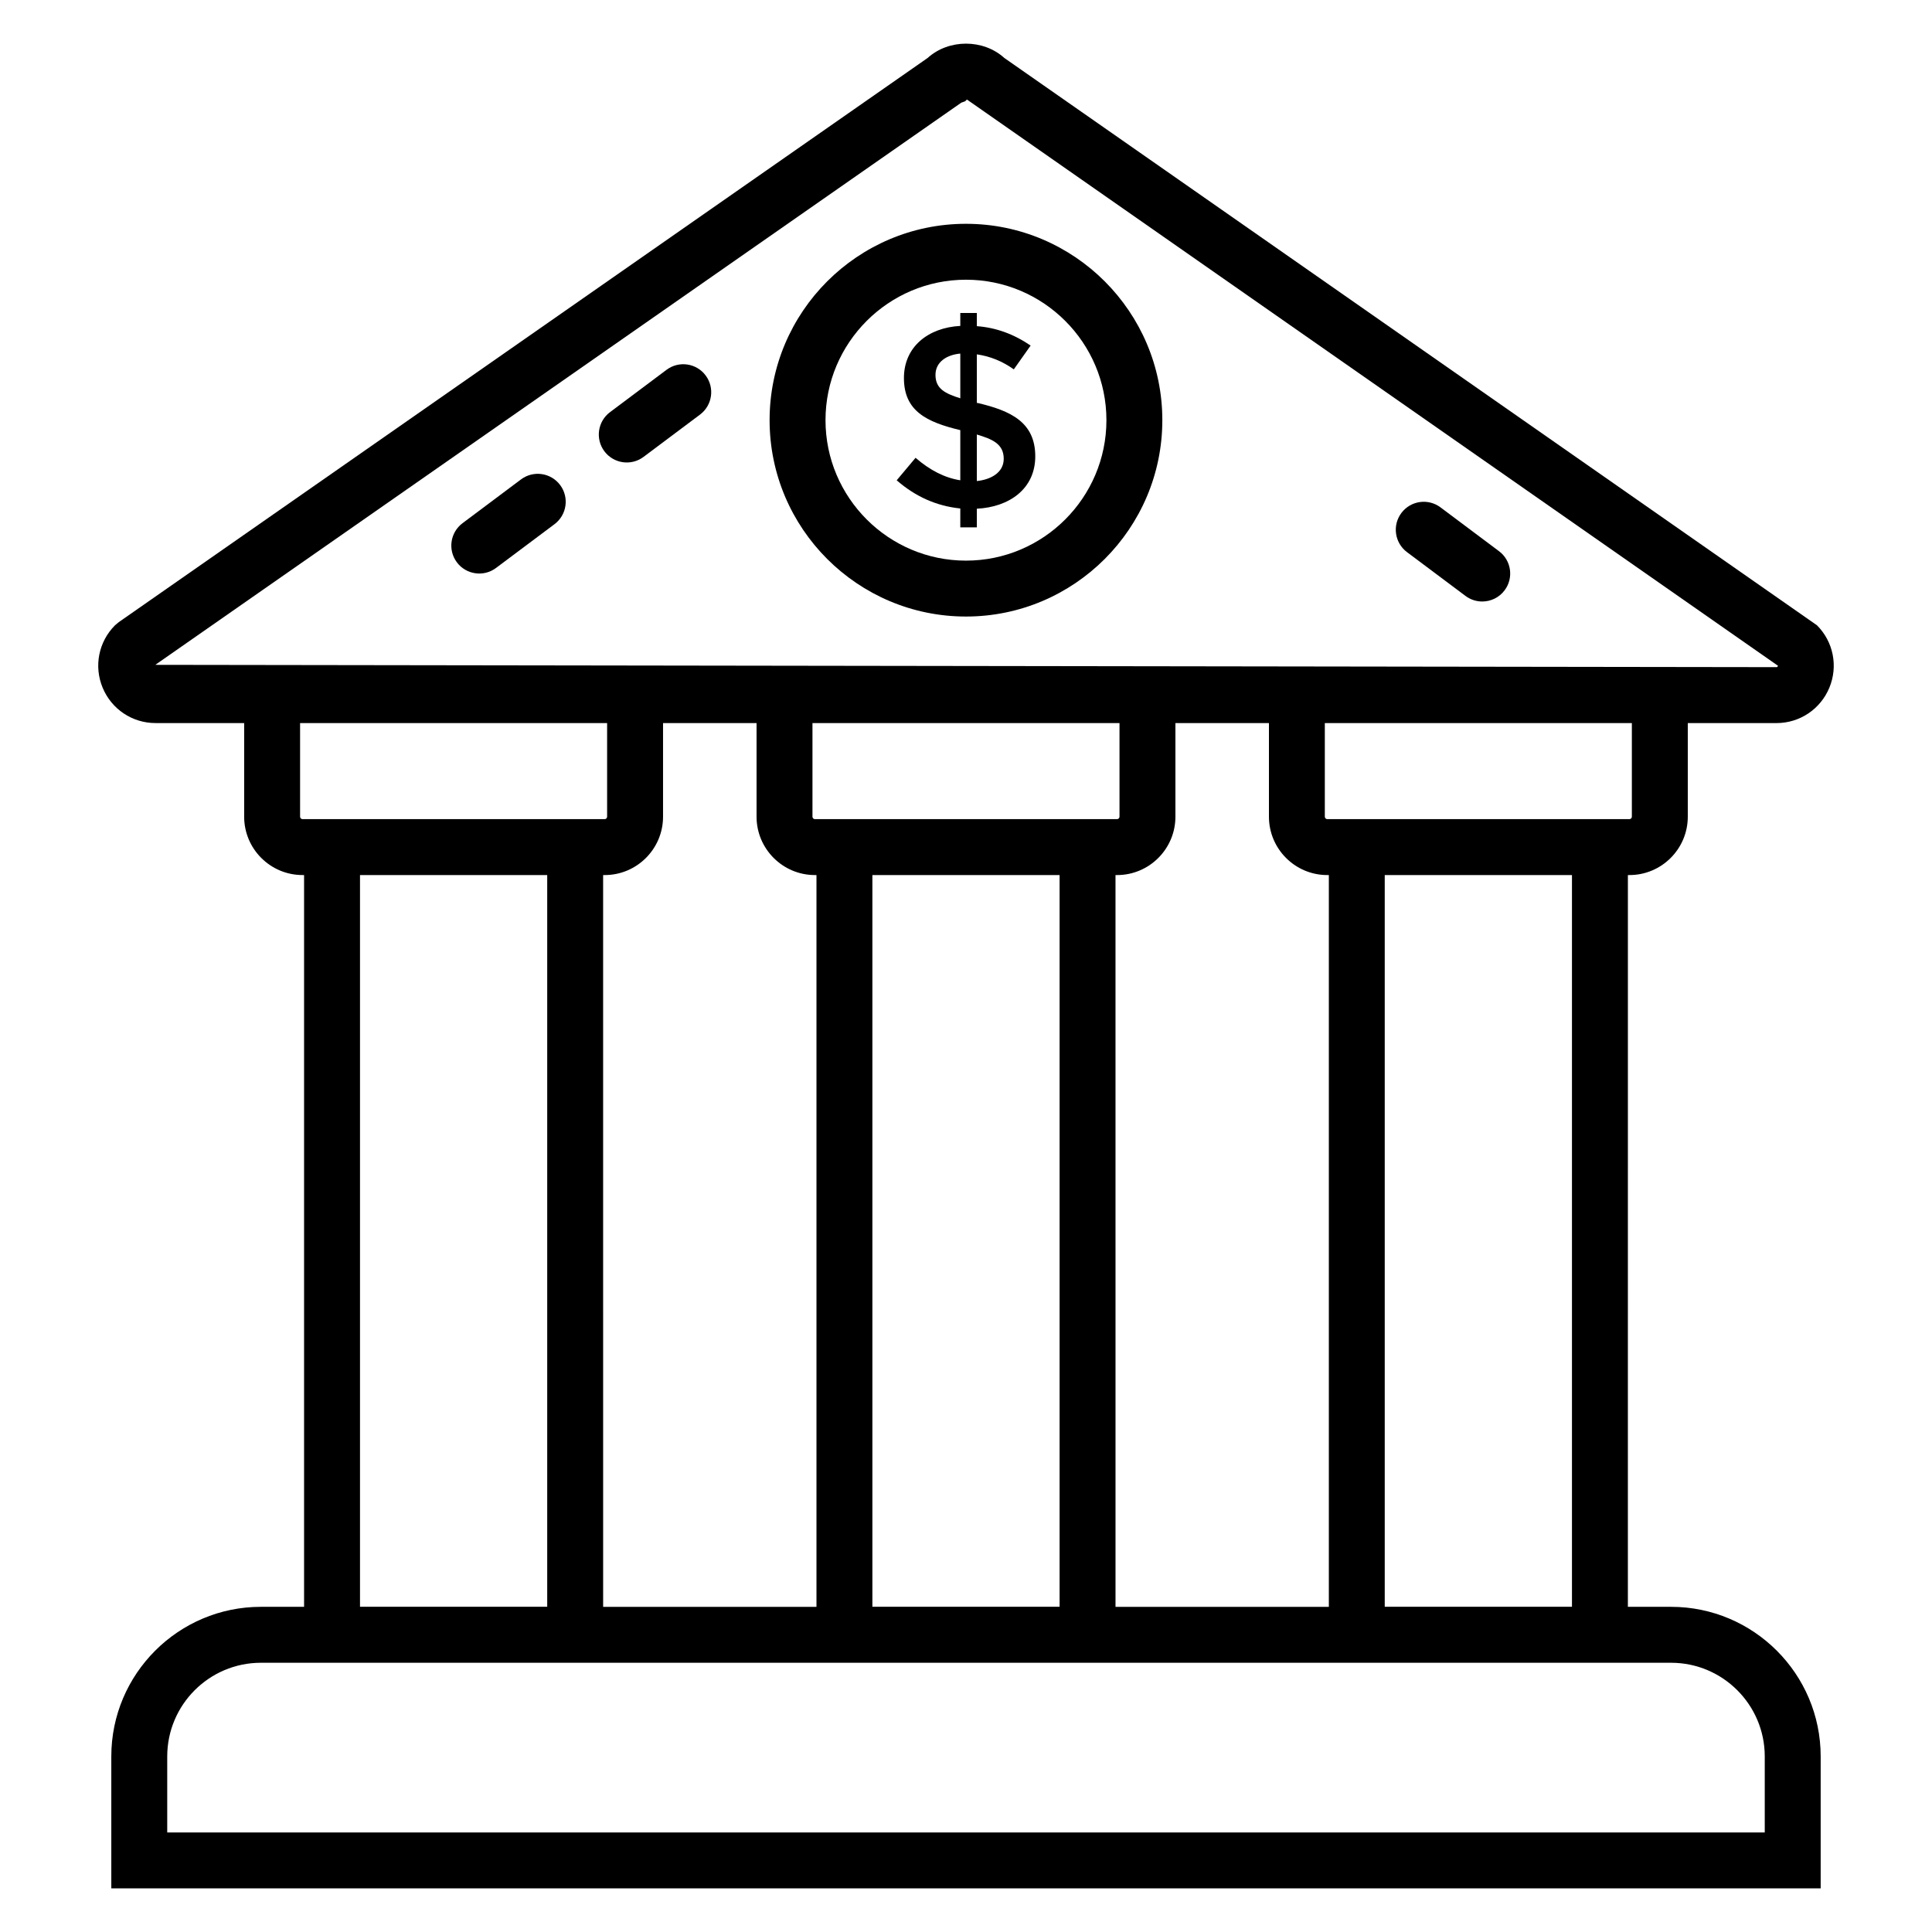
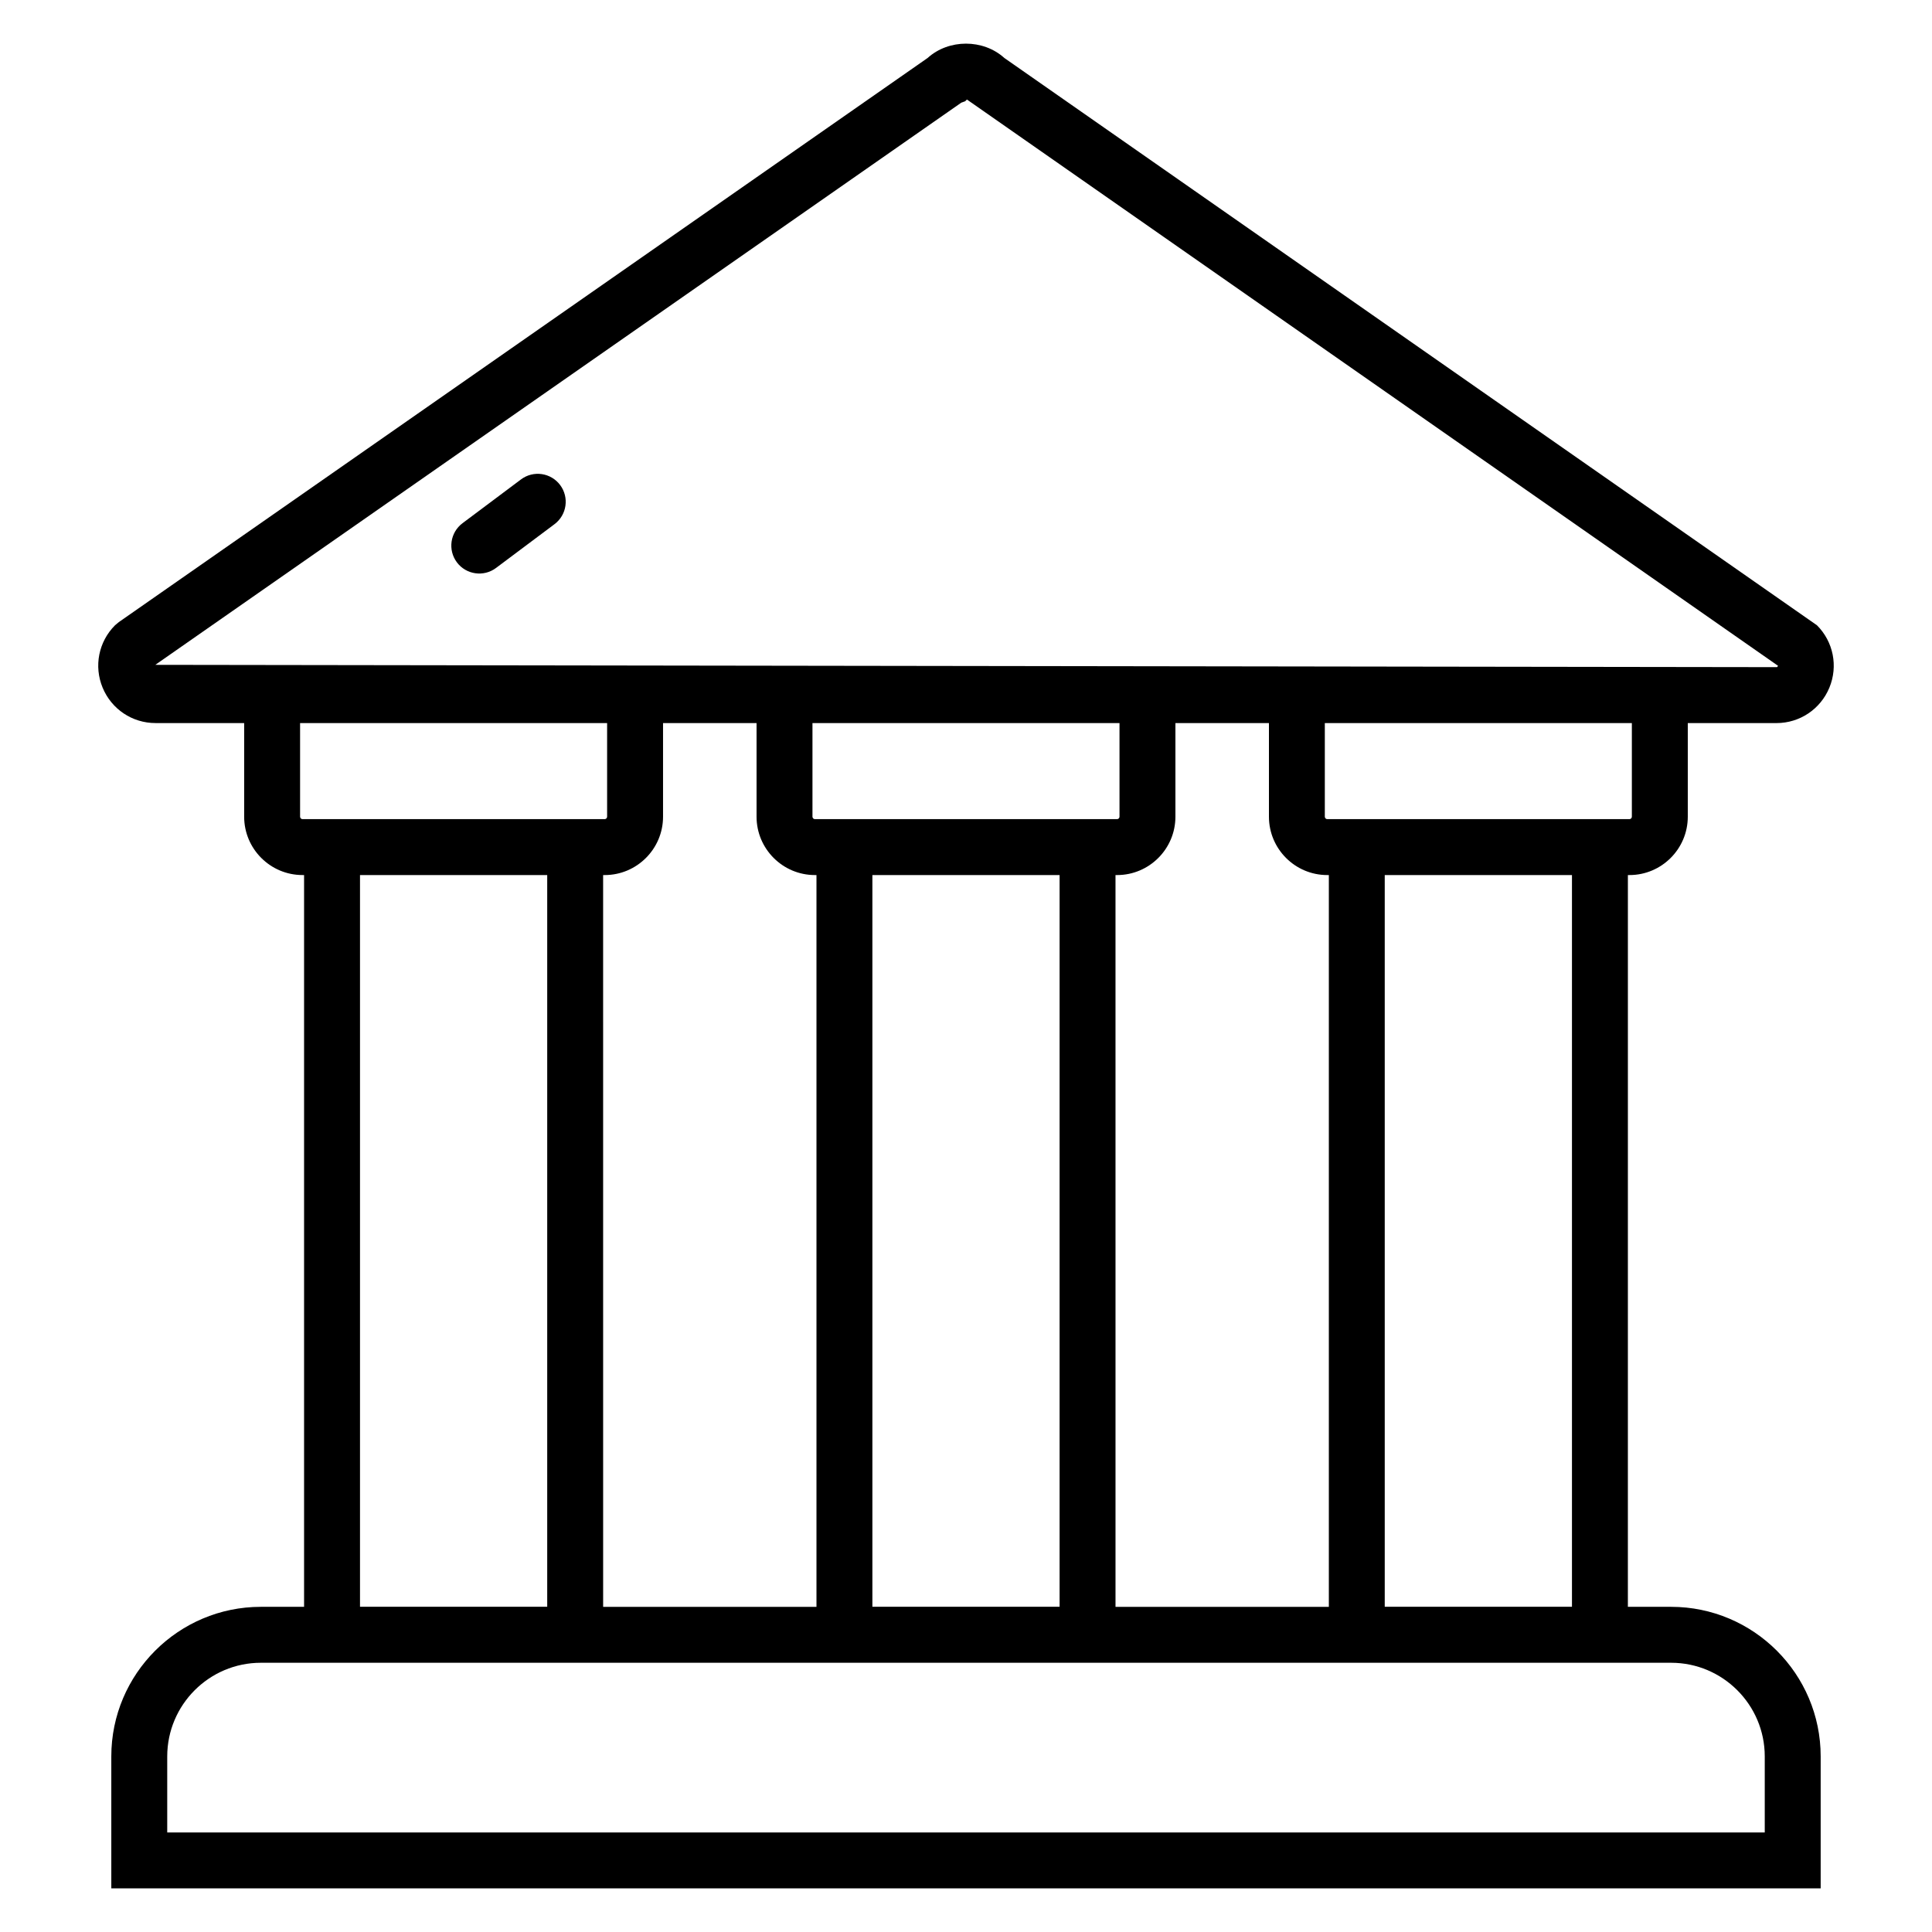
<svg xmlns="http://www.w3.org/2000/svg" fill="#000000" width="800px" height="800px" version="1.1" viewBox="144 144 512 512">
  <g>
    <path d="m575.82 375.9c8.527 0 15.461-6.938 15.461-15.465v-24.812h23.512c6.148 0 11.648-3.68 14.008-9.379 2.359-5.695 1.066-12.184-3.285-16.535l-215.35-150.34c-5.598-5.074-14.754-5.066-20.344 0l-214.34 149.5-1 0.836c-4.352 4.352-5.644 10.844-3.285 16.535 2.359 5.699 7.859 9.379 14.008 9.379h23.5v24.812c0 8.527 6.934 15.465 15.461 15.465h0.418v193.93h-11.445c-21.859 0-39.641 17.781-39.641 39.641v34.973h453v-34.973c0-21.859-17.781-39.641-39.641-39.641h-11.453l0.004-193.93zm-390.66-55.711 213.59-148.98 1.027-0.371 0.465-0.465 214.97 150.08-0.113 0.121c-0.09 0.227-0.172 0.227-0.316 0.227zm175.21 40.891h-0.41c-0.359 0-0.648-0.289-0.648-0.648v-24.805h81.367v24.805c0 0.359-0.289 0.648-0.645 0.648zm64.434 14.82v193.91h-49.613v-193.91zm-64.844 0h0.414v193.93h-56.535l-0.004-193.93h0.414c8.527 0 15.465-6.938 15.465-15.465v-24.812h24.781v24.812c0 8.523 6.938 15.465 15.465 15.465zm79.66 0h0.418c8.527 0 15.461-6.938 15.461-15.465v-24.812h24.785v24.812c0 8.527 6.934 15.465 15.461 15.465h0.414v193.93h-56.535zm-215.45-14.82c-0.355 0-0.645-0.289-0.645-0.648v-24.805h81.367v24.805c0 0.359-0.289 0.648-0.648 0.648zm64.848 14.82v193.91h-49.613v-193.91zm297.84 208.75c13.688 0 24.82 11.137 24.82 24.82v20.152h-423.36v-20.152c0-13.688 11.137-24.82 24.82-24.82zm-75.887-14.84v-193.91h49.617v193.91zm-14.82-208.73h-0.414c-0.355 0-0.645-0.289-0.645-0.648v-24.805h81.367v24.805c0 0.359-0.289 0.648-0.645 0.648z" />
-     <path d="m399.99 203.31c-28.695 0-52.039 23.344-52.039 52.039 0 28.695 23.344 52.039 52.039 52.039 28.695 0 52.039-23.344 52.039-52.039 0-28.695-23.344-52.039-52.039-52.039zm0 89.262c-20.523 0-37.223-16.699-37.223-37.223 0-20.523 16.699-37.223 37.223-37.223 20.523 0 37.223 16.699 37.223 37.223 0 20.523-16.699 37.223-37.223 37.223z" />
-     <path d="m403.08 250.79h-0.207v-12.883c3.519 0.504 6.781 1.828 9.797 3.977l4.457-6.305c-4.477-3.062-9.23-4.773-14.254-5.141v-3.492h-4.383v3.426c-8.41 0.434-14.938 5.457-14.938 13.809 0 8.73 5.977 11.668 14.938 13.809v13.293c-4.07-0.641-8.02-2.625-11.855-5.961l-5 5.961c4.973 4.34 10.594 6.828 16.855 7.469v5h4.383v-4.938c8.562-0.422 15.484-5.234 15.484-13.875 0-9.035-6.481-12.082-15.277-14.148zm-4.59-1.234c-3.863-1.242-6.578-2.434-6.578-6.199 0-3.512 3.082-5.34 6.578-5.656zm4.383 21.926v-12.332c4.121 1.238 7.125 2.488 7.125 6.441 0 3.684-3.461 5.516-7.125 5.891z" />
    <path d="m282.07 271.05-15.5 11.605c-3.273 2.453-3.941 7.098-1.488 10.371 2.449 3.273 7.102 3.941 10.371 1.488l15.5-11.605c3.273-2.453 3.941-7.094 1.488-10.371-2.449-3.273-7.09-3.949-10.371-1.488z" />
-     <path d="m525.75 278.46c-3.285-2.461-7.918-1.785-10.371 1.488-2.453 3.277-1.789 7.918 1.488 10.371l15.5 11.605c1.336 1 2.891 1.48 4.434 1.48 2.258 0 4.481-1.023 5.938-2.965 2.453-3.277 1.789-7.918-1.488-10.371z" />
-     <path d="m320.63 242.01-14.973 11.215c-3.273 2.453-3.941 7.098-1.488 10.371 2.449 3.273 7.102 3.941 10.371 1.488l14.973-11.215c3.273-2.453 3.941-7.098 1.488-10.371-2.445-3.281-7.094-3.949-10.371-1.488z" />
  </g>
</svg>